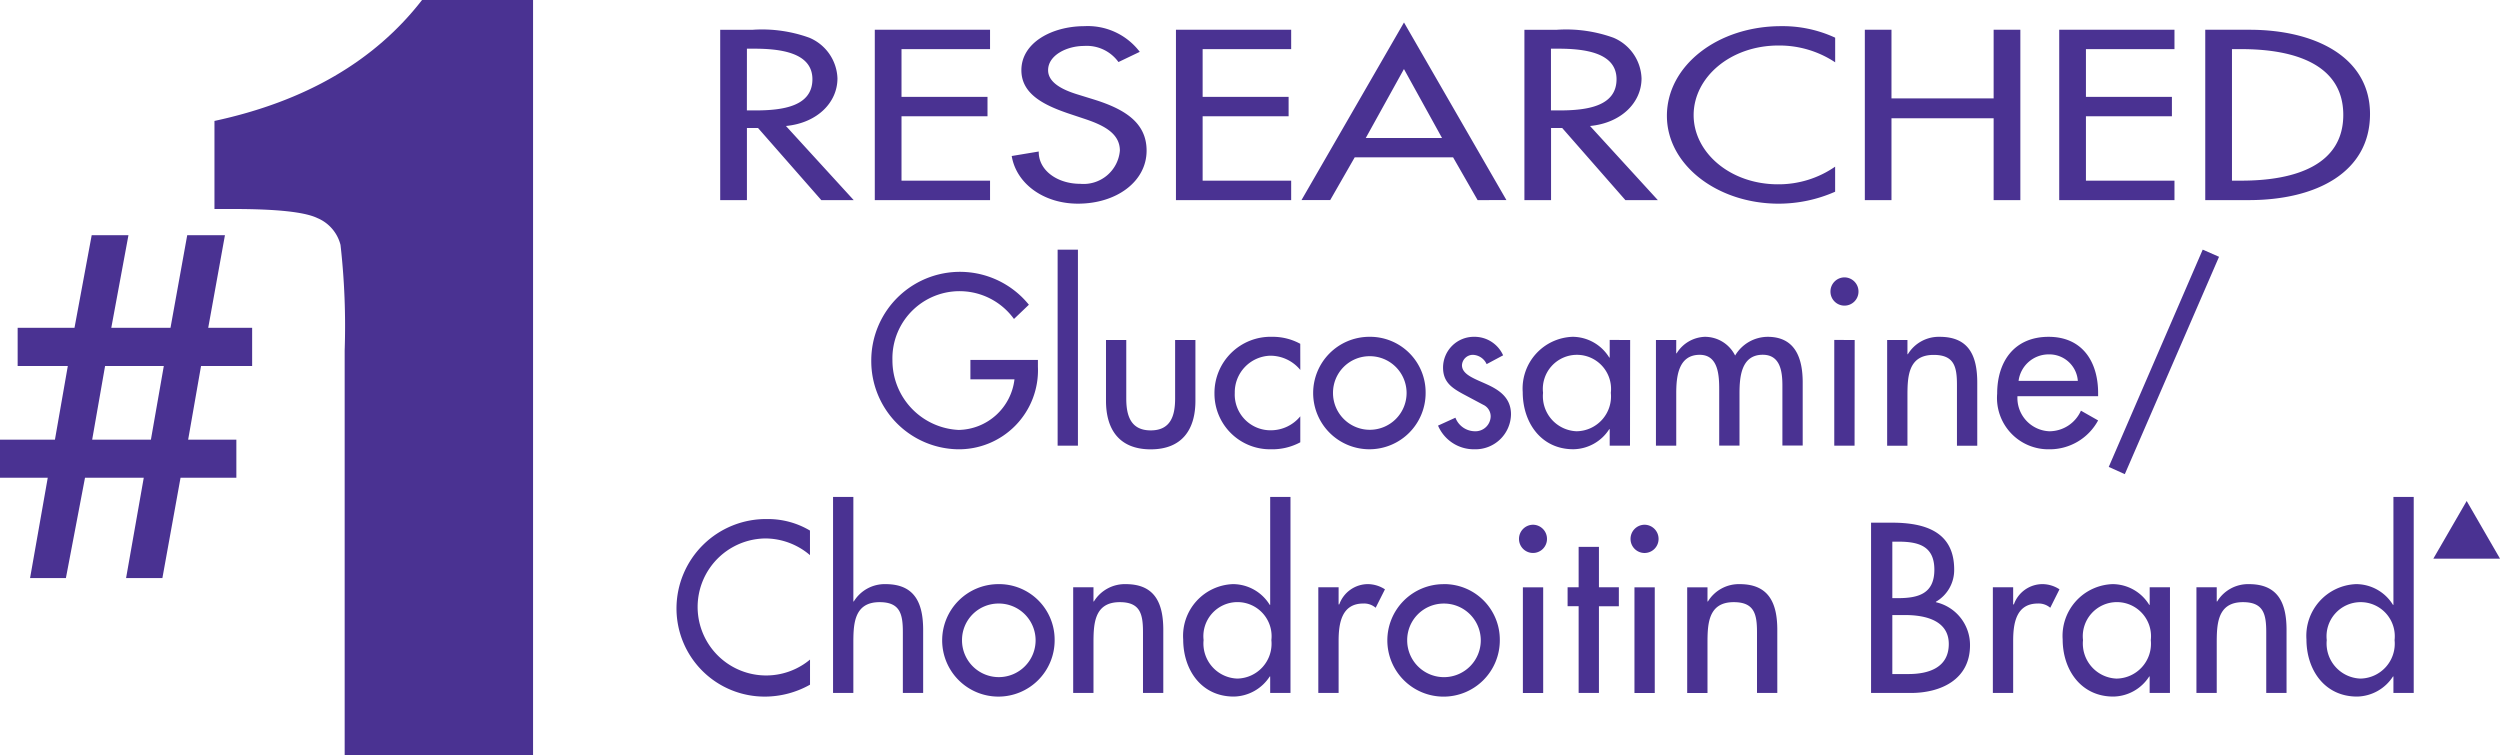
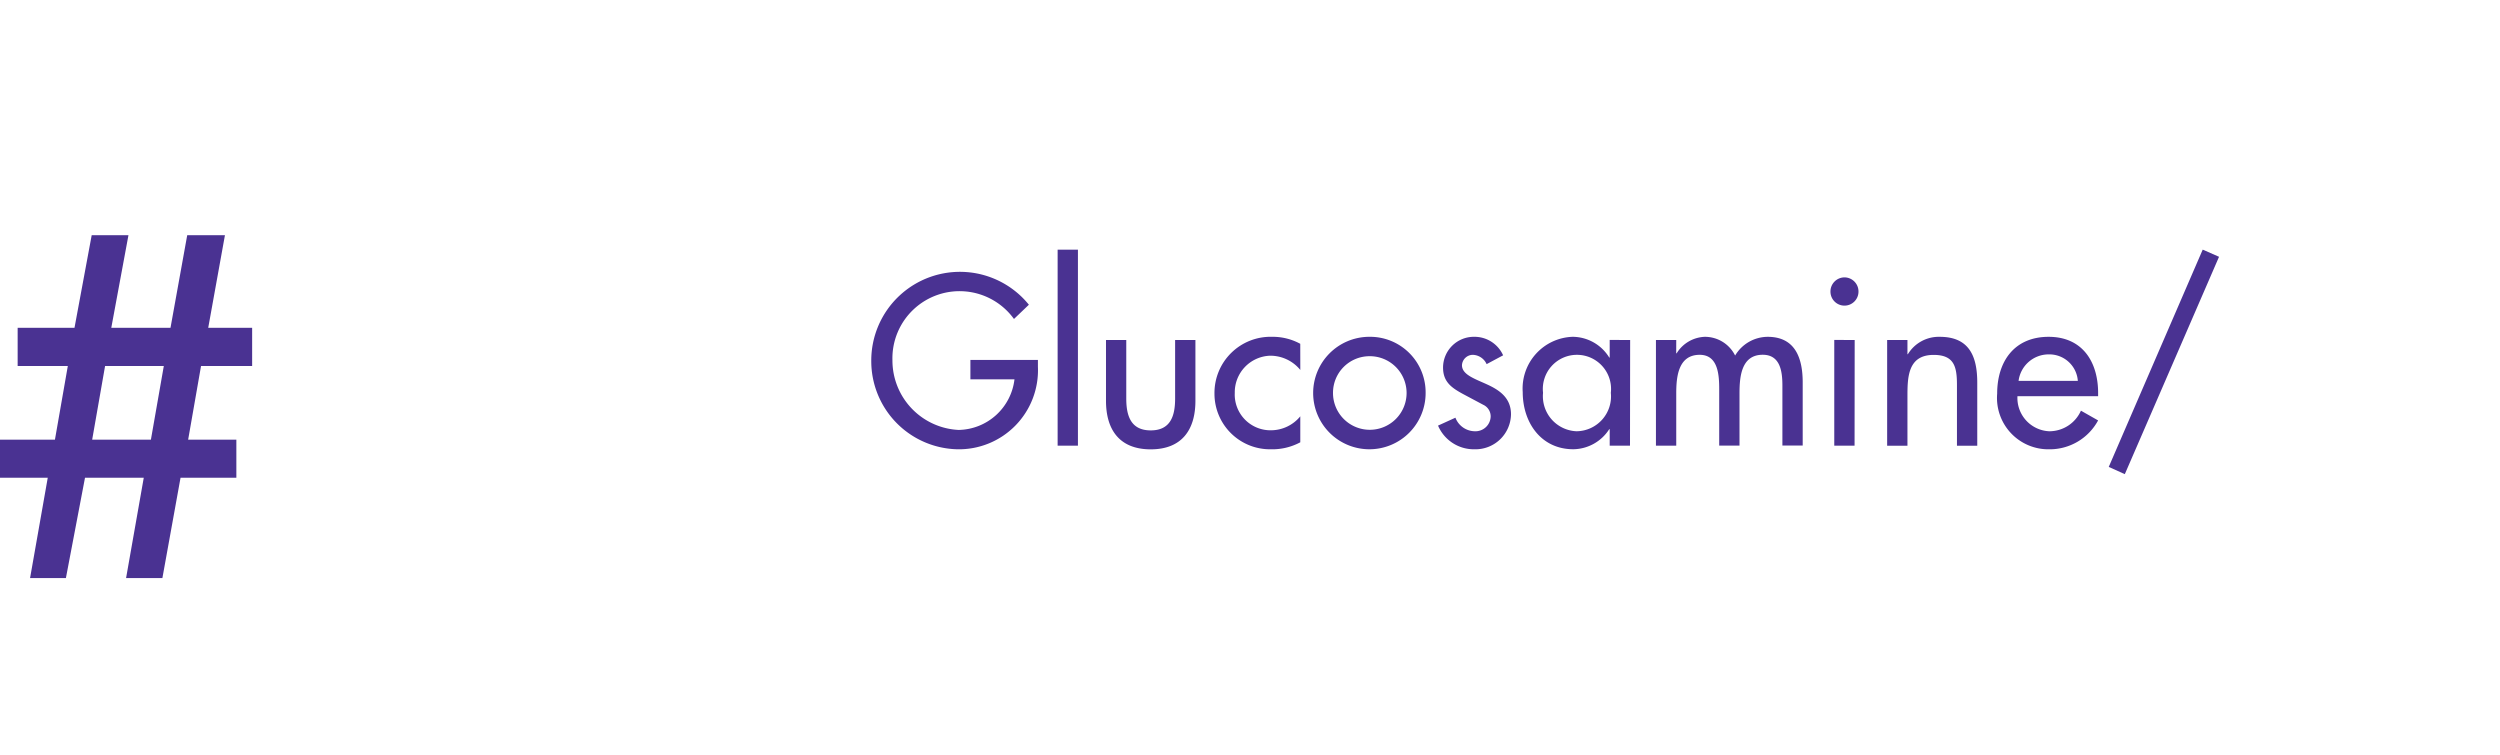
<svg xmlns="http://www.w3.org/2000/svg" width="197.042" height="59.527" viewBox="0 0 197.042 59.527">
  <defs>
    <style>.a{fill:#4a3292;}</style>
  </defs>
  <g transform="translate(-1431 -24.624)">
    <g transform="translate(1431 24.624)">
-       <path class="a" d="M79.751,18.237,77.124,22.78h5.253Z" transform="translate(114.665 21.25)" />
      <path class="a" d="M19.937,21.395h4.629L23.549,27.2H18.92ZM18.882,11.086l-1.356,7.3H13.046v3.009H17L15.985,27.2h-4.33v3h3.764L14.025,38.11h2.824L18.355,30.2h4.631L21.592,38.11h2.862l1.43-7.907h4.4v-3h-3.8L27.5,21.395h4.028V18.386H28.066l1.318-7.3H26.411l-1.318,7.3H20.426l1.353-7.3Z" transform="translate(-11.655 7.452)" />
      <g transform="translate(16.903)">
-         <path class="a" d="M33.786,4.758Q28.2,11.969,17.425,14.29v6.94H18.9c3.43,0,5.648.237,6.635.715a3.124,3.124,0,0,1,1.825,2.115,56.854,56.854,0,0,1,.328,8.311V64.285H42.536V4.758Z" transform="translate(-17.425 -4.758)" />
-       </g>
+         </g>
      <g transform="translate(56.764 1.775)">
-         <path class="a" d="M150.185,7.461h.738c4.306,0,8.035,1.268,8.035,5.185s-3.729,5.182-8.035,5.182h-.738Zm-2.106,11.9h3.43c5.34,0,9.556-2.206,9.556-6.788,0-4.467-4.306-6.638-9.491-6.638h-3.495Zm-11.51,0h9.084V17.829h-6.978V12.755h6.776V11.223h-6.776V7.461h6.978V5.935h-9.084Zm-13.221-8.015V5.935h-2.1V19.361h2.1V12.91H131.4v6.451h2.106V5.935H131.4v5.411ZM118.91,6.559a9.834,9.834,0,0,0-4.262-.908c-4.983,0-9,3.1-9,7.066,0,3.882,3.993,6.925,8.812,6.925a11.025,11.025,0,0,0,4.447-.943V16.724a7.816,7.816,0,0,1-4.511,1.391c-3.767,0-6.641-2.513-6.641-5.452,0-2.973,2.894-5.487,6.688-5.487A7.962,7.962,0,0,1,118.91,8.5Zm-22.4.867h.568c2.089,0,4.6.308,4.6,2.408,0,2.136-2.335,2.458-4.491,2.458h-.677Zm3.079,6.093c2.446-.234,4.06-1.831,4.06-3.758a3.608,3.608,0,0,0-2.218-3.2,10.969,10.969,0,0,0-4.467-.624H94.417V19.361h2.1V13.678h.879l4.98,5.683h2.557Zm-11.665.946H81.914l3.009-5.434Zm.873,1.526,1.931,3.369H93l-8.074-14-8.079,14H79.11l1.931-3.369ZM66.953,19.361h9.081V17.829H69.056V12.755h6.776V11.223H69.056V7.461h6.978V5.935H66.953ZM64.1,7.675a5.14,5.14,0,0,0-4.35-2.024c-2.56,0-4.98,1.295-4.98,3.471,0,1.866,1.749,2.739,3.676,3.4l1.169.39c1.462.48,2.918,1.1,2.918,2.549a2.871,2.871,0,0,1-3.12,2.616c-1.819,0-3.3-1.066-3.275-2.546l-2.13.354c.357,2.156,2.487,3.756,5.223,3.756,3.032,0,5.408-1.74,5.408-4.18,0-2.244-1.793-3.3-4.195-4.043l-1.213-.375c-1.055-.322-2.355-.873-2.355-1.922,0-1.181,1.482-1.91,2.827-1.91a3.086,3.086,0,0,1,2.719,1.268ZM43.216,19.361H52.3V17.829H45.322V12.755H52.1V11.223H45.322V7.461H52.3V5.935H43.216ZM33.138,7.426H33.7c2.086,0,4.6.308,4.6,2.408,0,2.136-2.335,2.458-4.491,2.458h-.674Zm3.076,6.093c2.446-.234,4.06-1.831,4.06-3.758a3.611,3.611,0,0,0-2.221-3.2,10.954,10.954,0,0,0-4.467-.624H31.032V19.361h2.106V13.678h.876L39,19.361h2.554Z" transform="translate(-31.032 -5.364)" />
-       </g>
+         </g>
      <g transform="translate(68.666 19.674)">
        <path class="a" d="M140.04,11.474,132.634,28.6l1.266.571,7.426-17.131ZM125.527,21.818a2.388,2.388,0,0,1,2.37-2.086,2.251,2.251,0,0,1,2.3,2.086Zm6.269,1.21v-.249c0-2.475-1.248-4.432-3.9-4.432-2.689,0-4.057,1.922-4.057,4.485a4.048,4.048,0,0,0,4.092,4.38,4.337,4.337,0,0,0,3.864-2.276l-1.353-.768a2.729,2.729,0,0,1-2.493,1.623,2.626,2.626,0,0,1-2.511-2.762ZM116.768,18.6h-1.6v8.331h1.6V23.1c0-1.515,0-3.328,2.065-3.328,1.643,0,1.837.961,1.837,2.385v4.772h1.6V21.959c0-2.03-.6-3.612-2.956-3.612a2.851,2.851,0,0,0-2.511,1.368h-.035ZM111.8,13.662a1.113,1.113,0,0,0-1.1,1.122,1.1,1.1,0,0,0,2.209,0,1.113,1.113,0,0,0-1.1-1.122m.8,4.933H111v8.331h1.6Zm-14.064,0h-1.6v8.331h1.6v-4.1c0-1.3.141-3.061,1.851-3.061,1.479,0,1.535,1.655,1.535,2.742v4.415h1.6v-4.1c0-1.283.12-3.061,1.831-3.061,1.409,0,1.55,1.371,1.55,2.437v4.719h1.6V21.941c0-1.887-.571-3.594-2.76-3.594a3.006,3.006,0,0,0-2.566,1.476,2.659,2.659,0,0,0-2.4-1.476,2.725,2.725,0,0,0-2.209,1.3h-.035Zm-3.633,0H93.3v1.386h-.035a3.408,3.408,0,0,0-2.886-1.635,4.08,4.08,0,0,0-3.934,4.362c0,2.388,1.441,4.5,3.987,4.5a3.414,3.414,0,0,0,2.833-1.582H93.3v1.3h1.6ZM90.684,25.79a2.763,2.763,0,0,1-2.637-3.029,2.689,2.689,0,1,1,5.343,0,2.747,2.747,0,0,1-2.707,3.029M84.9,19.805a2.47,2.47,0,0,0-2.279-1.459,2.429,2.429,0,0,0-2.455,2.423c0,1.137.677,1.6,1.6,2.1l1.567.835a1.007,1.007,0,0,1,.586.908,1.2,1.2,0,0,1-1.266,1.178,1.656,1.656,0,0,1-1.512-1.069l-1.371.624a3.07,3.07,0,0,0,2.883,1.866,2.8,2.8,0,0,0,2.868-2.757c0-1.318-.94-1.925-1.919-2.37s-1.945-.765-1.945-1.5a.863.863,0,0,1,.876-.817A1.237,1.237,0,0,1,83.6,20.5Zm-10.558.07a2.9,2.9,0,1,1-2.85,2.9,2.882,2.882,0,0,1,2.85-2.9m0-1.529a4.432,4.432,0,1,0,4.45,4.432,4.38,4.38,0,0,0-4.45-4.432m-5.431.551a4.534,4.534,0,0,0-2.209-.551,4.425,4.425,0,0,0-4.552,4.485,4.379,4.379,0,0,0,4.464,4.38,4.66,4.66,0,0,0,2.3-.551V24.613a3,3,0,0,1-2.276,1.1,2.817,2.817,0,0,1-2.888-2.956,2.884,2.884,0,0,1,2.78-2.921,3.053,3.053,0,0,1,2.385,1.122ZM53.6,18.6v4.79c0,2.279,1.063,3.826,3.524,3.826s3.524-1.547,3.524-3.826V18.6h-1.6v4.611c0,1.336-.337,2.511-1.922,2.511s-1.928-1.175-1.928-2.511V18.6Zm-2.212-7.122h-1.6V26.927h1.6Zm-8.475,8.689v1.529h3.474a4.513,4.513,0,0,1-4.4,3.99A5.483,5.483,0,0,1,36.768,20.2a5.293,5.293,0,0,1,9.579-3.26l1.175-1.122A6.989,6.989,0,0,0,35.1,20.251a6.946,6.946,0,0,0,6.782,6.96A6.234,6.234,0,0,0,48.234,20.7v-.533Z" transform="translate(-35.095 -11.474)" />
      </g>
      <g transform="translate(53.319 39.167)">
-         <path class="a" d="M165.179,33.578h1.6V18.128h-1.6v8.507h-.035A3.414,3.414,0,0,0,162.238,25a4.077,4.077,0,0,0-3.914,4.362c0,2.385,1.424,4.5,3.987,4.5a3.442,3.442,0,0,0,2.833-1.582h.035Zm-2.616-1.134a2.766,2.766,0,0,1-2.639-3.032,2.69,2.69,0,1,1,5.346,0,2.75,2.75,0,0,1-2.707,3.032M151.253,25.25h-1.6v8.328h1.6V29.752c0-1.515,0-3.331,2.065-3.331,1.64,0,1.837.964,1.837,2.385v4.772h1.6V28.613c0-2.03-.6-3.612-2.956-3.612a2.851,2.851,0,0,0-2.511,1.365h-.035Zm-3.685,0h-1.6v1.386h-.035A3.4,3.4,0,0,0,143.047,25a4.081,4.081,0,0,0-3.937,4.362c0,2.385,1.441,4.5,3.987,4.5a3.414,3.414,0,0,0,2.833-1.582h.035v1.295h1.6Zm-4.221,7.195a2.764,2.764,0,0,1-2.634-3.032,2.689,2.689,0,1,1,5.343,0,2.749,2.749,0,0,1-2.71,3.032m-8.138-7.195h-1.6v8.328h1.6V29.485c0-1.353.214-2.956,1.945-2.956a1.4,1.4,0,0,1,.978.334l.727-1.453a2.461,2.461,0,0,0-1.315-.41,2.393,2.393,0,0,0-2.279,1.6h-.056Zm-11.2,8.328h3.135c2.37,0,4.664-1.063,4.664-3.753a3.456,3.456,0,0,0-2.689-3.4v-.035a2.886,2.886,0,0,0,1.441-2.546c0-3.029-2.385-3.688-4.916-3.688h-1.635Zm1.676-6.14h1.028c1.5,0,3.422.39,3.422,2.279s-1.623,2.37-3.173,2.37h-1.277Zm0-5.786h.46c1.567,0,2.853.316,2.853,2.209,0,1.922-1.3,2.244-2.891,2.244h-.422Zm-14.568,3.6h-1.6v8.328h1.6V29.752c0-1.515,0-3.331,2.065-3.331,1.643,0,1.837.964,1.837,2.385v4.772h1.6V28.613c0-2.03-.606-3.612-2.956-3.612a2.855,2.855,0,0,0-2.511,1.365h-.035Zm-4.965-4.933a1.113,1.113,0,0,0-1.1,1.122,1.1,1.1,0,0,0,2.209,0,1.113,1.113,0,0,0-1.1-1.122m.8,4.933h-1.6v8.328h1.6Zm-4.4,1.491h1.57V25.25h-1.57V22.062h-1.6V25.25h-.87v1.491h.87v6.837h1.6Zm-5.2-6.424a1.115,1.115,0,0,0-1.1,1.122,1.1,1.1,0,0,0,2.206,0,1.112,1.112,0,0,0-1.1-1.122m.8,4.933h-1.6v8.328h1.6Zm-7.869,1.28a2.9,2.9,0,1,1-2.85,2.9,2.88,2.88,0,0,1,2.85-2.9m0-1.529a4.432,4.432,0,1,0,4.45,4.429A4.38,4.38,0,0,0,90.288,25m-8.246.249h-1.6v8.328h1.6V29.485c0-1.353.214-2.956,1.942-2.956a1.394,1.394,0,0,1,.978.334l.732-1.453A2.5,2.5,0,0,0,84.373,25a2.4,2.4,0,0,0-2.279,1.6h-.053Zm-5.393,8.328h1.6V18.128h-1.6v8.507h-.035A3.411,3.411,0,0,0,73.713,25a4.078,4.078,0,0,0-3.92,4.362c0,2.385,1.421,4.5,3.987,4.5a3.442,3.442,0,0,0,2.833-1.582h.035Zm-2.619-1.134A2.764,2.764,0,0,1,71.4,29.412a2.689,2.689,0,1,1,5.343,0,2.749,2.749,0,0,1-2.71,3.032M62.722,25.25h-1.6v8.328h1.6V29.752c0-1.515,0-3.331,2.071-3.331,1.635,0,1.831.964,1.831,2.385v4.772h1.6V28.613c0-2.03-.606-3.612-2.953-3.612a2.858,2.858,0,0,0-2.516,1.365h-.035ZM55.21,26.53a2.9,2.9,0,1,1-2.85,2.9,2.877,2.877,0,0,1,2.85-2.9m0-1.529a4.432,4.432,0,1,0,4.45,4.429A4.38,4.38,0,0,0,55.21,25M42.195,18.128v15.45h1.6V29.752c0-1.515,0-3.331,2.065-3.331,1.64,0,1.837.964,1.837,2.385v4.772h1.6V28.613c0-2.03-.6-3.612-2.953-3.612a2.853,2.853,0,0,0-2.513,1.365h-.035V18.128Zm-1.819,2.651a6.469,6.469,0,0,0-3.384-.908,7.053,7.053,0,0,0-7.136,7.069,6.946,6.946,0,0,0,7,6.925,7.276,7.276,0,0,0,3.524-.94V30.947A5.4,5.4,0,1,1,36.831,21.4a5.434,5.434,0,0,1,3.545,1.315Z" transform="translate(-29.856 -18.128)" />
-       </g>
+         </g>
    </g>
  </g>
</svg>